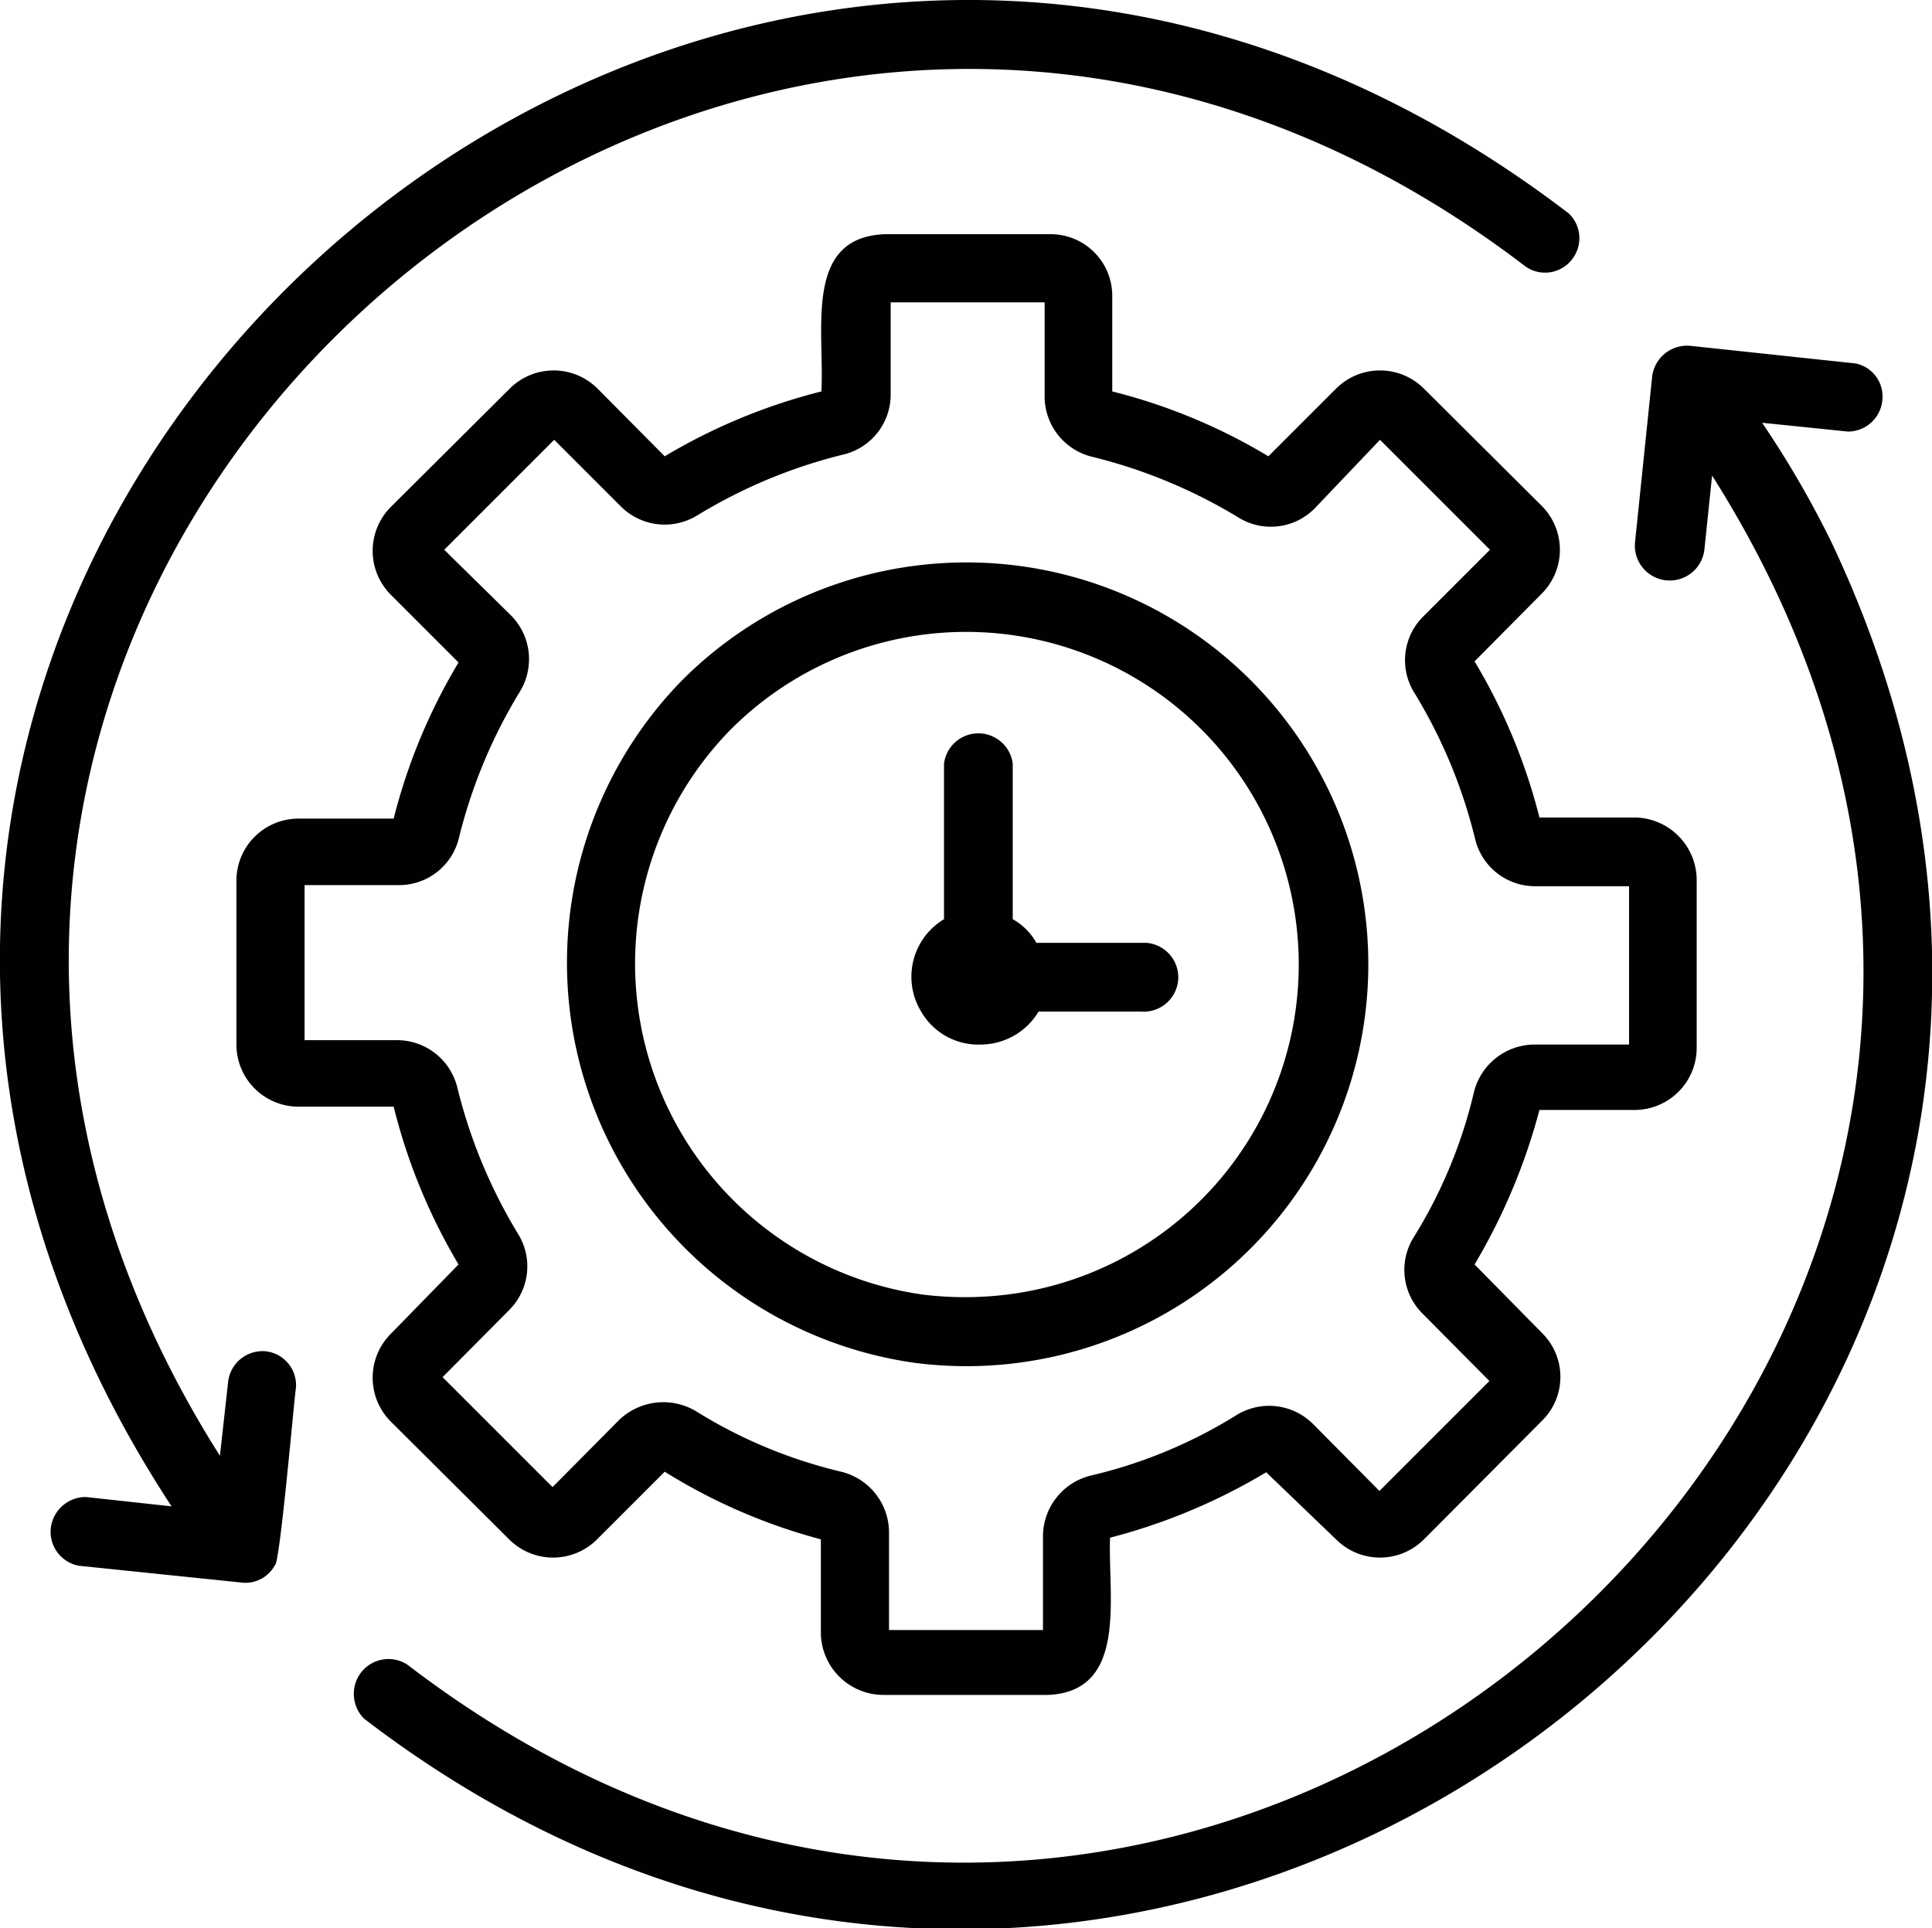
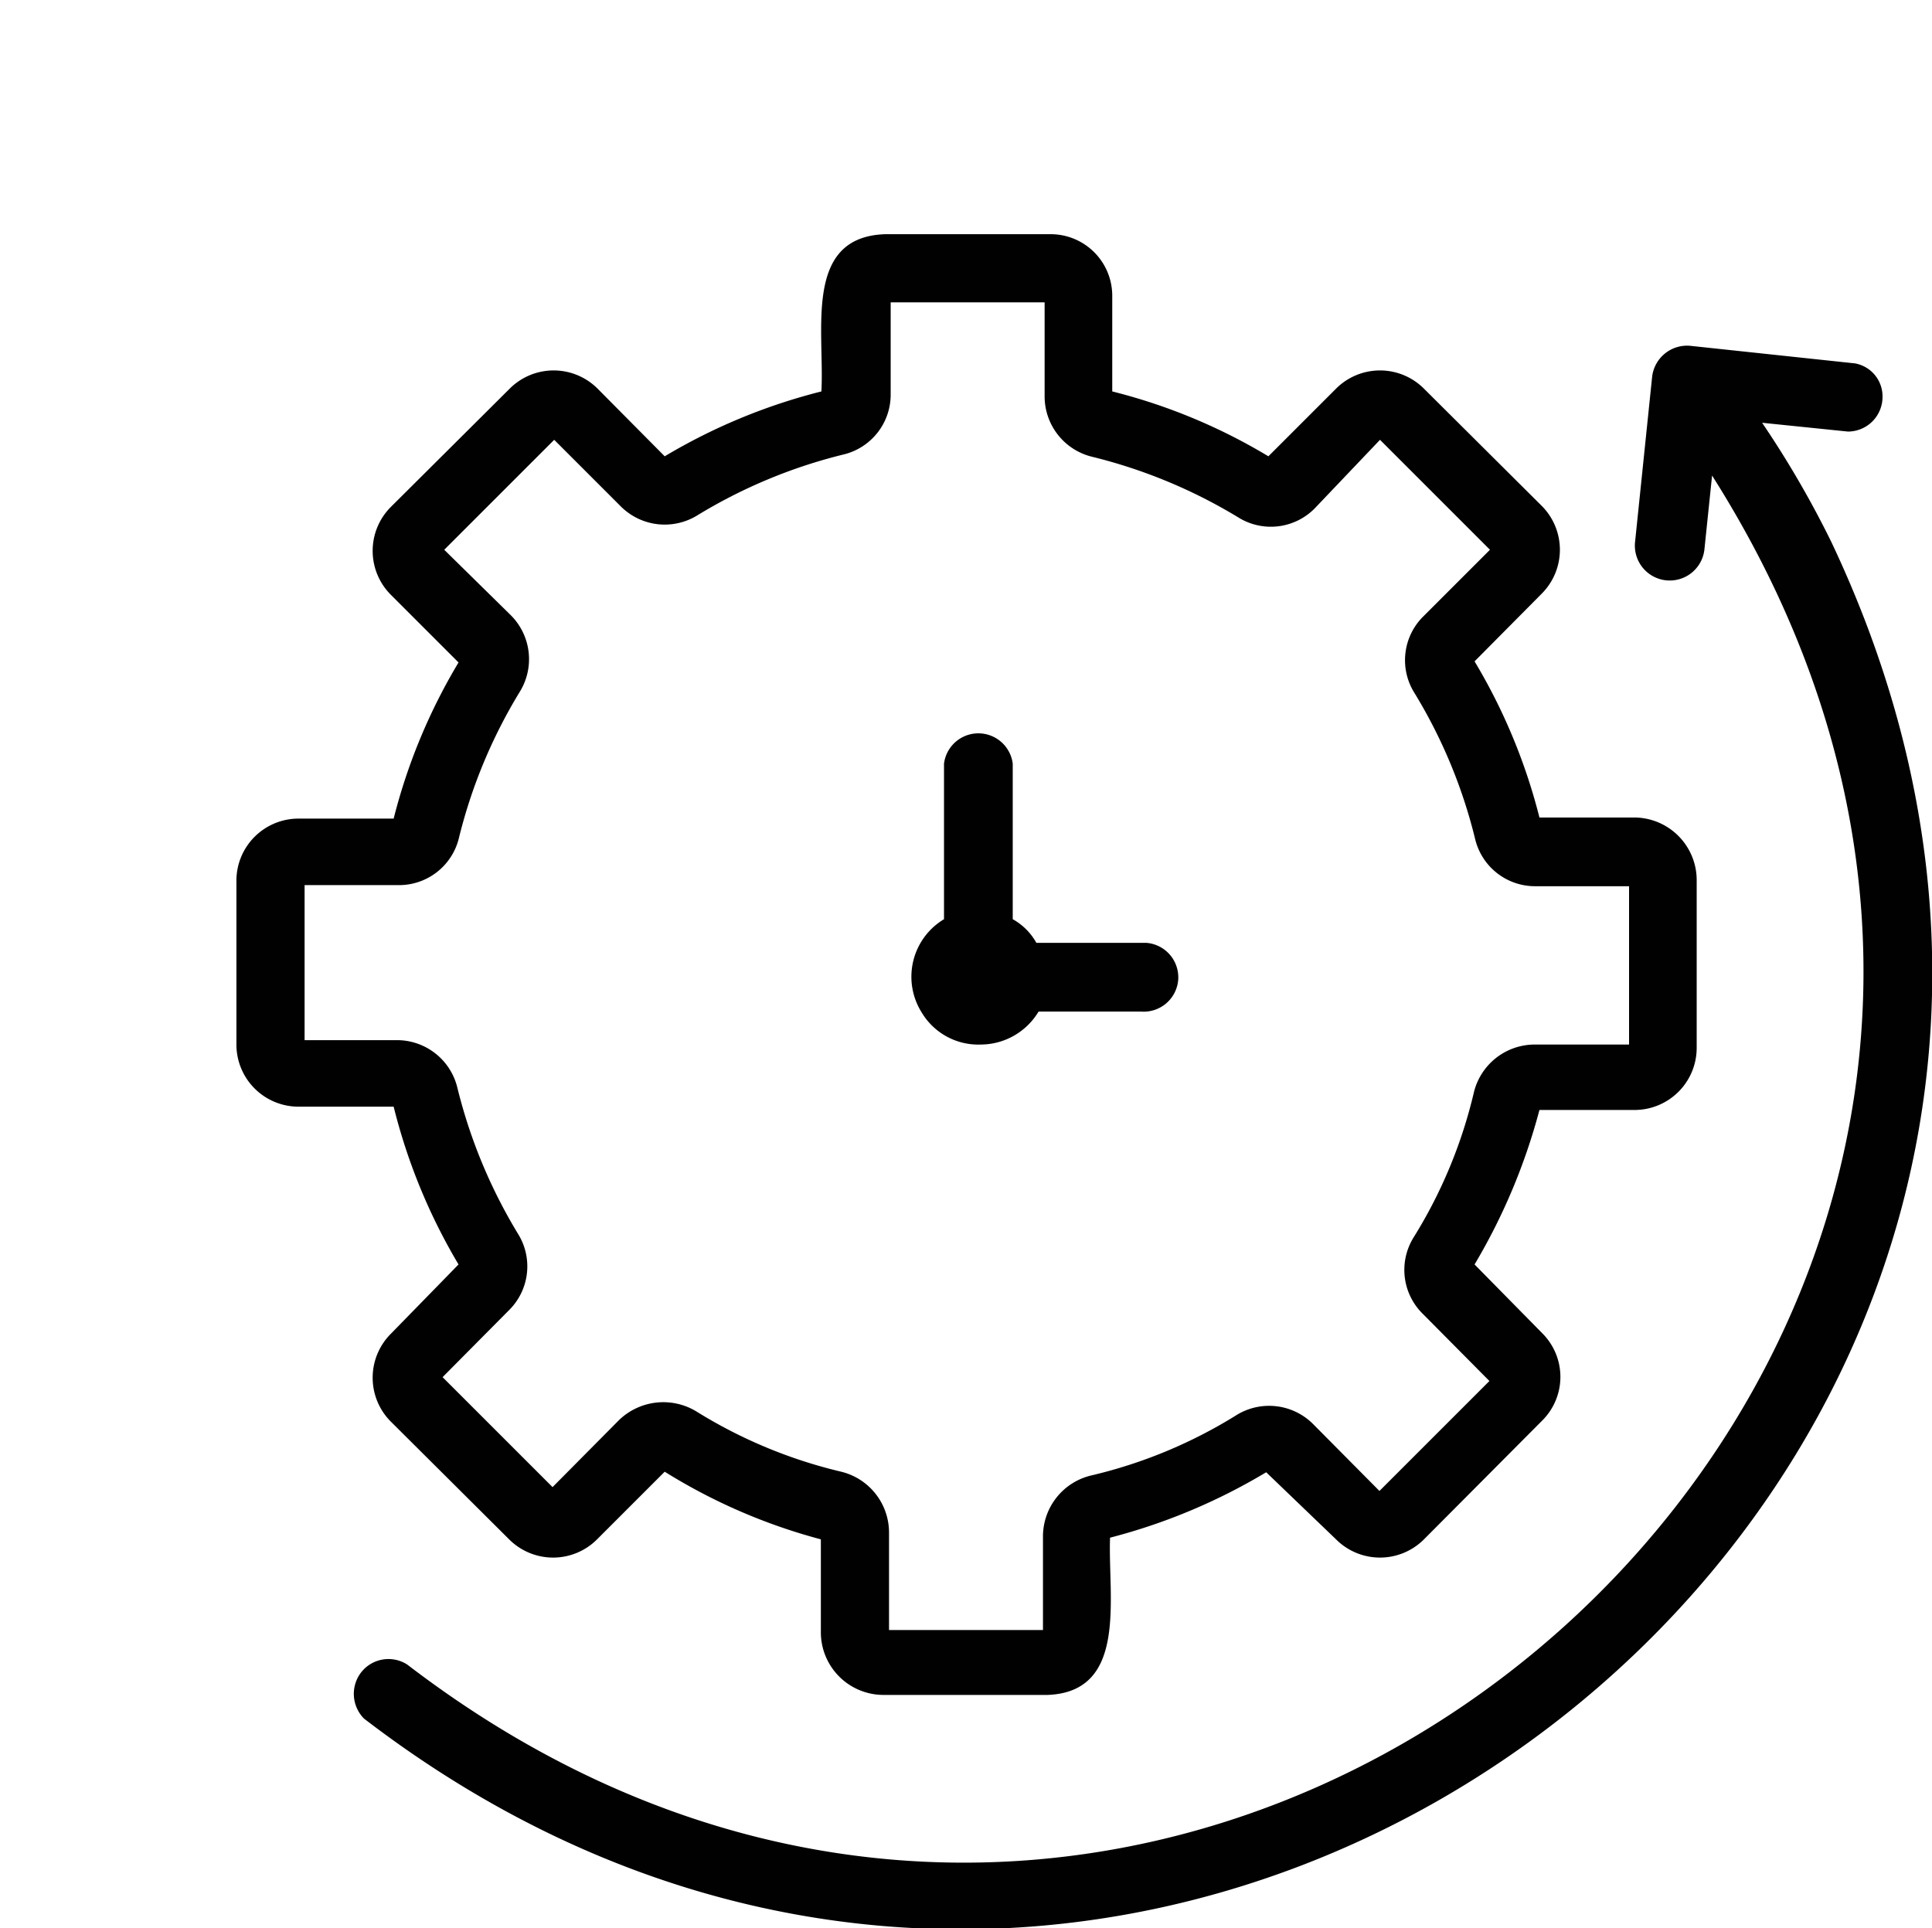
<svg xmlns="http://www.w3.org/2000/svg" id="Layer_1" data-name="Layer 1" viewBox="0 0 35.14 35.07">
  <defs>
    <style>.cls-1{fill:#010101;}</style>
  </defs>
  <path class="cls-1" d="M17.84,19a1.23,1.23,0,0,0,1.05-.6h1.86a.63.63,0,0,0,.68-.58.63.63,0,0,0-.58-.67h-2a1.11,1.11,0,0,0-.43-.43V13.89a.63.63,0,0,0-1.25,0v2.83a1.22,1.22,0,0,0-.41,1.69A1.2,1.2,0,0,0,17.84,19Z" />
-   <path class="cls-1" d="M16.64,24.79a7.31,7.31,0,1,0-4.23-12.42A7.35,7.35,0,0,0,16.64,24.79ZM13.3,13.26a6.05,6.05,0,1,1,5,10.29,6.27,6.27,0,0,1-1.5,0A6.08,6.08,0,0,1,13.3,13.26Z" />
  <path class="cls-1" d="M8.34,23,7.11,24.26a1.13,1.13,0,0,0,0,1.6L9.26,28a1.13,1.13,0,0,0,1.6,0l1.23-1.23A10.41,10.41,0,0,0,14.93,28V29.7a1.14,1.14,0,0,0,1.13,1.13h3c1.46-.06,1.09-1.78,1.13-2.86a10.75,10.75,0,0,0,2.84-1.19L24.3,28a1.13,1.13,0,0,0,1.6,0h0l2.15-2.16a1.12,1.12,0,0,0,0-1.59h0L26.82,23A11,11,0,0,0,28,20.19h1.73a1.13,1.13,0,0,0,1.13-1.13V16a1.14,1.14,0,0,0-1.13-1.13H28a10.54,10.54,0,0,0-1.18-2.84l1.22-1.23a1.13,1.13,0,0,0,0-1.6h0L25.9,7.07a1.13,1.13,0,0,0-1.6,0L23.07,8.3a10.41,10.41,0,0,0-2.84-1.18V5.39A1.12,1.12,0,0,0,19.1,4.26h-3C14.61,4.31,15,6,14.94,7.12A10.6,10.6,0,0,0,12.09,8.3L10.87,7.07a1.13,1.13,0,0,0-1.6,0L7.11,9.22a1.13,1.13,0,0,0,0,1.6l1.23,1.23a10.54,10.54,0,0,0-1.18,2.84H5.43A1.13,1.13,0,0,0,4.3,16v3a1.13,1.13,0,0,0,1.13,1.13H7.16A10.6,10.6,0,0,0,8.34,23Zm-2.8-6.9H7.25a1.12,1.12,0,0,0,1.1-.87,9.41,9.41,0,0,1,1.1-2.64,1.13,1.13,0,0,0-.16-1.4L8.08,10l2-2,1.21,1.21a1.13,1.13,0,0,0,1.4.16,9.41,9.41,0,0,1,2.64-1.1,1.12,1.12,0,0,0,.87-1.1V5.5H19V7.21a1.13,1.13,0,0,0,.87,1.1,9.47,9.47,0,0,1,2.65,1.1,1.12,1.12,0,0,0,1.39-.16L25.1,8l2,2-1.21,1.21a1.12,1.12,0,0,0-.16,1.4,9.35,9.35,0,0,1,1.1,2.65,1.12,1.12,0,0,0,1.09.86h1.71V19H27.91a1.14,1.14,0,0,0-1.1.86,8.8,8.8,0,0,1-1.1,2.65,1.12,1.12,0,0,0,.17,1.39l1.21,1.22-2,2-1.21-1.22a1.13,1.13,0,0,0-1.39-.16,8.8,8.8,0,0,1-2.65,1.1,1.14,1.14,0,0,0-.87,1.1v1.71h-2.8V27.87a1.14,1.14,0,0,0-.87-1.1,8.85,8.85,0,0,1-2.64-1.1,1.16,1.16,0,0,0-1.4.16l-1.21,1.22-2-2,1.21-1.22a1.12,1.12,0,0,0,.16-1.39,9.47,9.47,0,0,1-1.1-2.65,1.13,1.13,0,0,0-1.1-.87H5.54Z" />
  <path class="cls-1" d="M33.31,9.86a18,18,0,0,0-1.26-2.17l1.56.16a.63.63,0,0,0,.63-.62.61.61,0,0,0-.5-.62l-3-.32a.64.64,0,0,0-.69.56h0l-.31,3A.63.63,0,0,0,31,10l.14-1.35c9.93,15.67-9.09,32.85-23.73,21.63a.63.63,0,0,0-.87.18.64.64,0,0,0,.08.8C21.39,42.6,41.32,26.78,33.31,9.86Z" />
-   <path class="cls-1" d="M4.84,24.58a.63.63,0,0,0-.69.55L4,26.48C-5.92,10.82,13.1-6.36,27.75,4.85a.62.62,0,0,0,.87-.17.62.62,0,0,0-.09-.8C12.61-8.29-7.91,10.56,3.12,27.4l-1.56-.17a.64.64,0,0,0-.64.62.63.63,0,0,0,.51.63l3,.31A.61.61,0,0,0,5,28.47c.09,0,.36-3.13.38-3.2A.62.62,0,0,0,4.84,24.58Z" />
</svg>